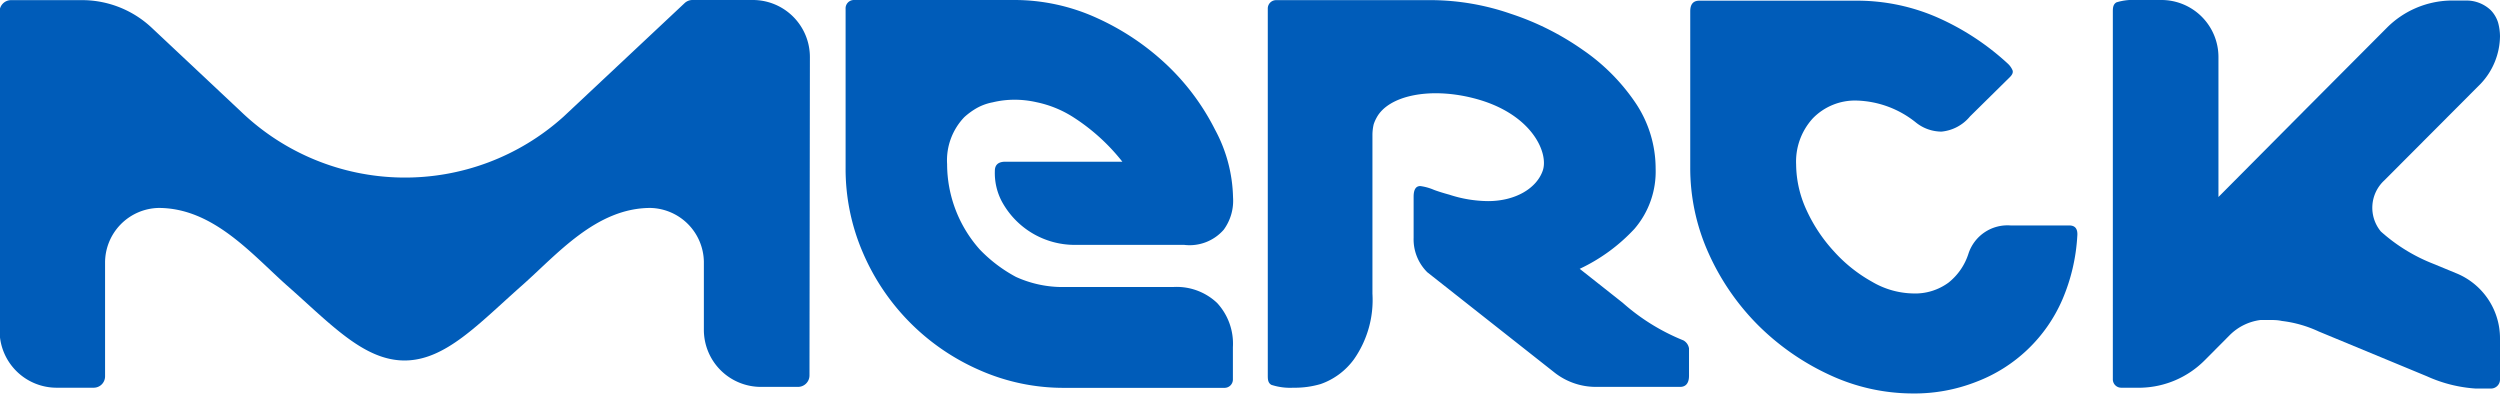
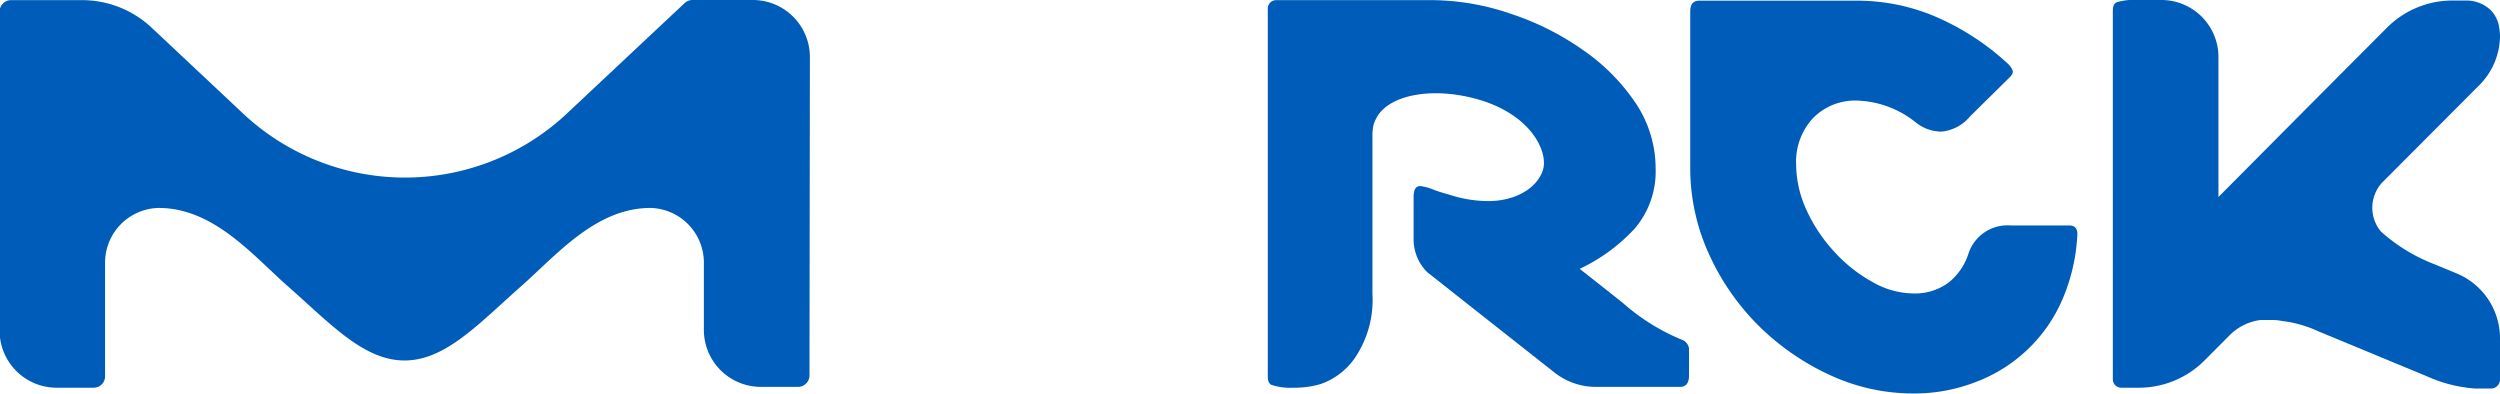
<svg xmlns="http://www.w3.org/2000/svg" id="MERCK_LOGO_RBLUE_SP" viewBox="0 0 182.74 28.77">
  <defs>
    <style>.cls-1{fill:#005cb9;}</style>
  </defs>
  <g id="LOGO">
    <g id="LOGO-2" data-name="LOGO">
      <g id="LOGO-3" data-name="LOGO">
        <path class="cls-1" d="M215.7,56.69a6.8,6.8,0,0,0,4.64-2l1.84-1.85a3.88,3.88,0,0,1,2.25-1.1c.16,0,.57,0,.62,0,.31,0,.62,0,.93.07a8.83,8.83,0,0,1,2.7.77l7.92,3.28a10.24,10.24,0,0,0,3.54.89h1.16a.66.66,0,0,0,.63-.68V53.09a5.13,5.13,0,0,0-3.16-4.75l-1.72-.71a12.6,12.6,0,0,1-3.83-2.36,2.72,2.72,0,0,1,.25-3.73l7.05-7.07A5.14,5.14,0,0,0,241.93,31a3.93,3.93,0,0,0-.14-1,2.27,2.27,0,0,0-.54-.91,2.58,2.58,0,0,0-1.86-.7h-1.11a6.77,6.77,0,0,0-4.63,2l-5.86,5.88-6.44,6.48V32.51a4.17,4.17,0,0,0-4.17-4.16h-1.8a4.19,4.19,0,0,0-1.48.17c-.27.15-.27.44-.27.71V56.08a.61.61,0,0,0,.62.61Z" transform="translate(-59.19 -28.35)" />
        <path class="cls-1" d="M182.24,53.23a15.29,15.29,0,0,1-4.44-2.75L174.66,48a13,13,0,0,0,4-2.92,6.42,6.42,0,0,0,1.55-4.41,8.6,8.6,0,0,0-1.47-4.8A14.61,14.61,0,0,0,174.89,32a20,20,0,0,0-5.26-2.64,18.05,18.05,0,0,0-5.71-1H152.47a.61.61,0,0,0-.61.61V55.78c0,.27,0,.55.26.7a4.4,4.4,0,0,0,1.61.21,6.64,6.64,0,0,0,2-.27,5.08,5.08,0,0,0,2.43-1.81,7.56,7.56,0,0,0,1.35-4.79V38.22a3.45,3.45,0,0,1,.09-.78,2.73,2.73,0,0,1,.22-.5c.87-1.6,3.85-2.23,7.05-1.42,4.28,1.08,5.54,4,5.09,5.3s-2,2.23-4,2.23a9.27,9.27,0,0,1-2.83-.47s-.64-.17-1.12-.35a3.81,3.81,0,0,0-1-.28c-.33,0-.49.26-.49.78v3a3.39,3.39,0,0,0,1,2.52l9.36,7.38a4.89,4.89,0,0,0,2.94,1H182c.43,0,.65-.29.65-.81v-2A.82.82,0,0,0,182.24,53.23Z" transform="translate(-59.19 -28.35)" />
-         <path class="cls-1" d="M144.94,49.33h-8.22a8.23,8.23,0,0,1-3.27-.74,10.6,10.6,0,0,1-2.64-2,9.4,9.4,0,0,1-2.39-6.24,4.56,4.56,0,0,1,1.26-3.44,5.2,5.2,0,0,1,.89-.65,3.81,3.81,0,0,1,1.18-.43,6.77,6.77,0,0,1,1.61-.19,7.16,7.16,0,0,1,1.59.18,8,8,0,0,1,2.73,1.12,14.58,14.58,0,0,1,3.55,3.23h-8.55c-.52,0-.77.23-.77.67a4.46,4.46,0,0,0,.48,2.18,6.06,6.06,0,0,0,5.36,3.23h8a3.31,3.31,0,0,0,2.89-1.11,3.59,3.59,0,0,0,.68-2.37A10.87,10.87,0,0,0,148,37.82a17.11,17.11,0,0,0-3.49-4.7,18.58,18.58,0,0,0-5.11-3.44,14.53,14.53,0,0,0-6.11-1.33H121.59A.61.61,0,0,0,121,29V40.62a15.43,15.43,0,0,0,1.26,6.19,16.4,16.4,0,0,0,8.5,8.58,15.17,15.17,0,0,0,6.19,1.31h11.75a.61.61,0,0,0,.61-.62V53.72a4.38,4.38,0,0,0-1.15-3.22A4.29,4.29,0,0,0,144.94,49.33Z" transform="translate(-59.19 -28.35)" />
        <path class="cls-1" d="M118.39,32.52a4.17,4.17,0,0,0-4.17-4.17H109.8a.84.84,0,0,0-.57.23l-8.85,8.3a17.31,17.31,0,0,1-23.56-.36l-6.56-6.16a7.44,7.44,0,0,0-5-2H60a.84.84,0,0,0-.84.83V52.53a4.17,4.17,0,0,0,4.17,4.16h2.7a.83.83,0,0,0,.84-.83V47.55a4,4,0,0,1,3.91-4c4,0,6.83,3.4,9.4,5.68,3.16,2.78,5.59,5.47,8.58,5.47s5.42-2.69,8.57-5.47c2.58-2.28,5.43-5.68,9.41-5.68a4,4,0,0,1,3.9,3.92v5a4.17,4.17,0,0,0,4.17,4.16h2.71a.84.84,0,0,0,.84-.83Z" transform="translate(-59.19 -28.35)" />
        <path class="cls-1" d="M210.45,44.83h-4.29a3,3,0,0,0-3.08,2.05A4.42,4.42,0,0,1,201.63,49a4.12,4.12,0,0,1-2.61.8,6.13,6.13,0,0,1-3-.86,10.79,10.79,0,0,1-2.77-2.21,11.48,11.48,0,0,1-2-3,8.08,8.08,0,0,1-.77-3.35A4.68,4.68,0,0,1,191.7,37a4.3,4.3,0,0,1,3.19-1.3,7.22,7.22,0,0,1,4.34,1.6,3,3,0,0,0,1.88.67,3.08,3.08,0,0,0,2.08-1.11l2.92-2.88c.18-.18.24-.34.19-.49a1.43,1.43,0,0,0-.36-.5,18.74,18.74,0,0,0-5.17-3.38,14.63,14.63,0,0,0-5.88-1.21H183.4c-.44,0-.66.26-.66.77V40.57a15.13,15.13,0,0,0,1.35,6.31,17.66,17.66,0,0,0,3.63,5.26,18.22,18.22,0,0,0,5.22,3.62A14.43,14.43,0,0,0,199,57.11a12.32,12.32,0,0,0,4.67-.86,11.16,11.16,0,0,0,6.27-6,13.72,13.72,0,0,0,1.09-4.62Q211.11,44.83,210.45,44.83Z" transform="translate(-59.19 -28.35)" />
      </g>
    </g>
  </g>
</svg>